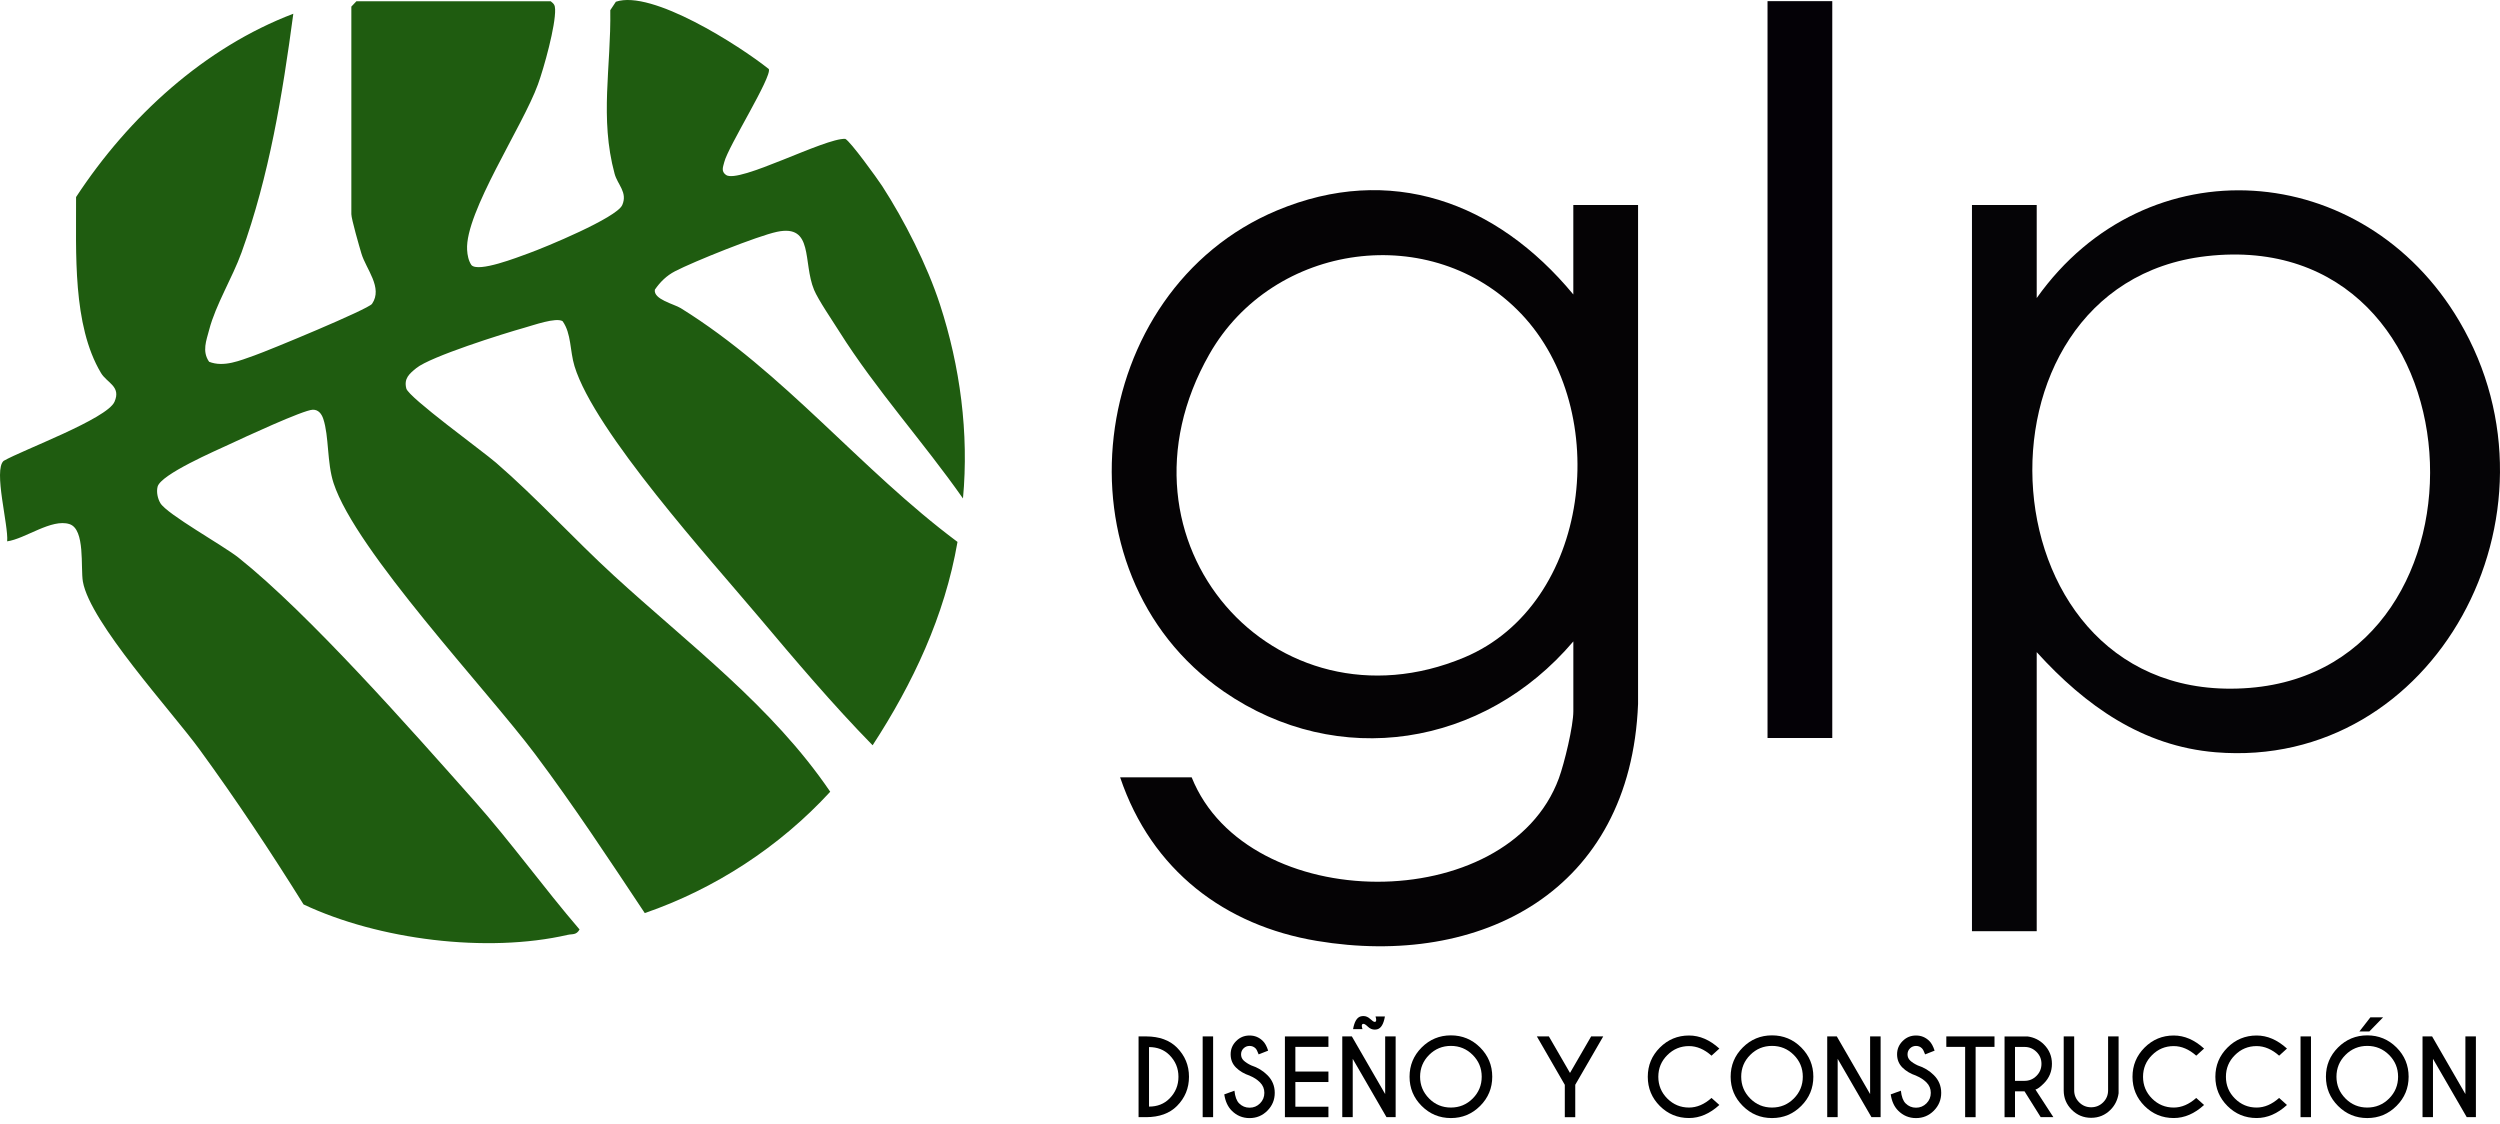
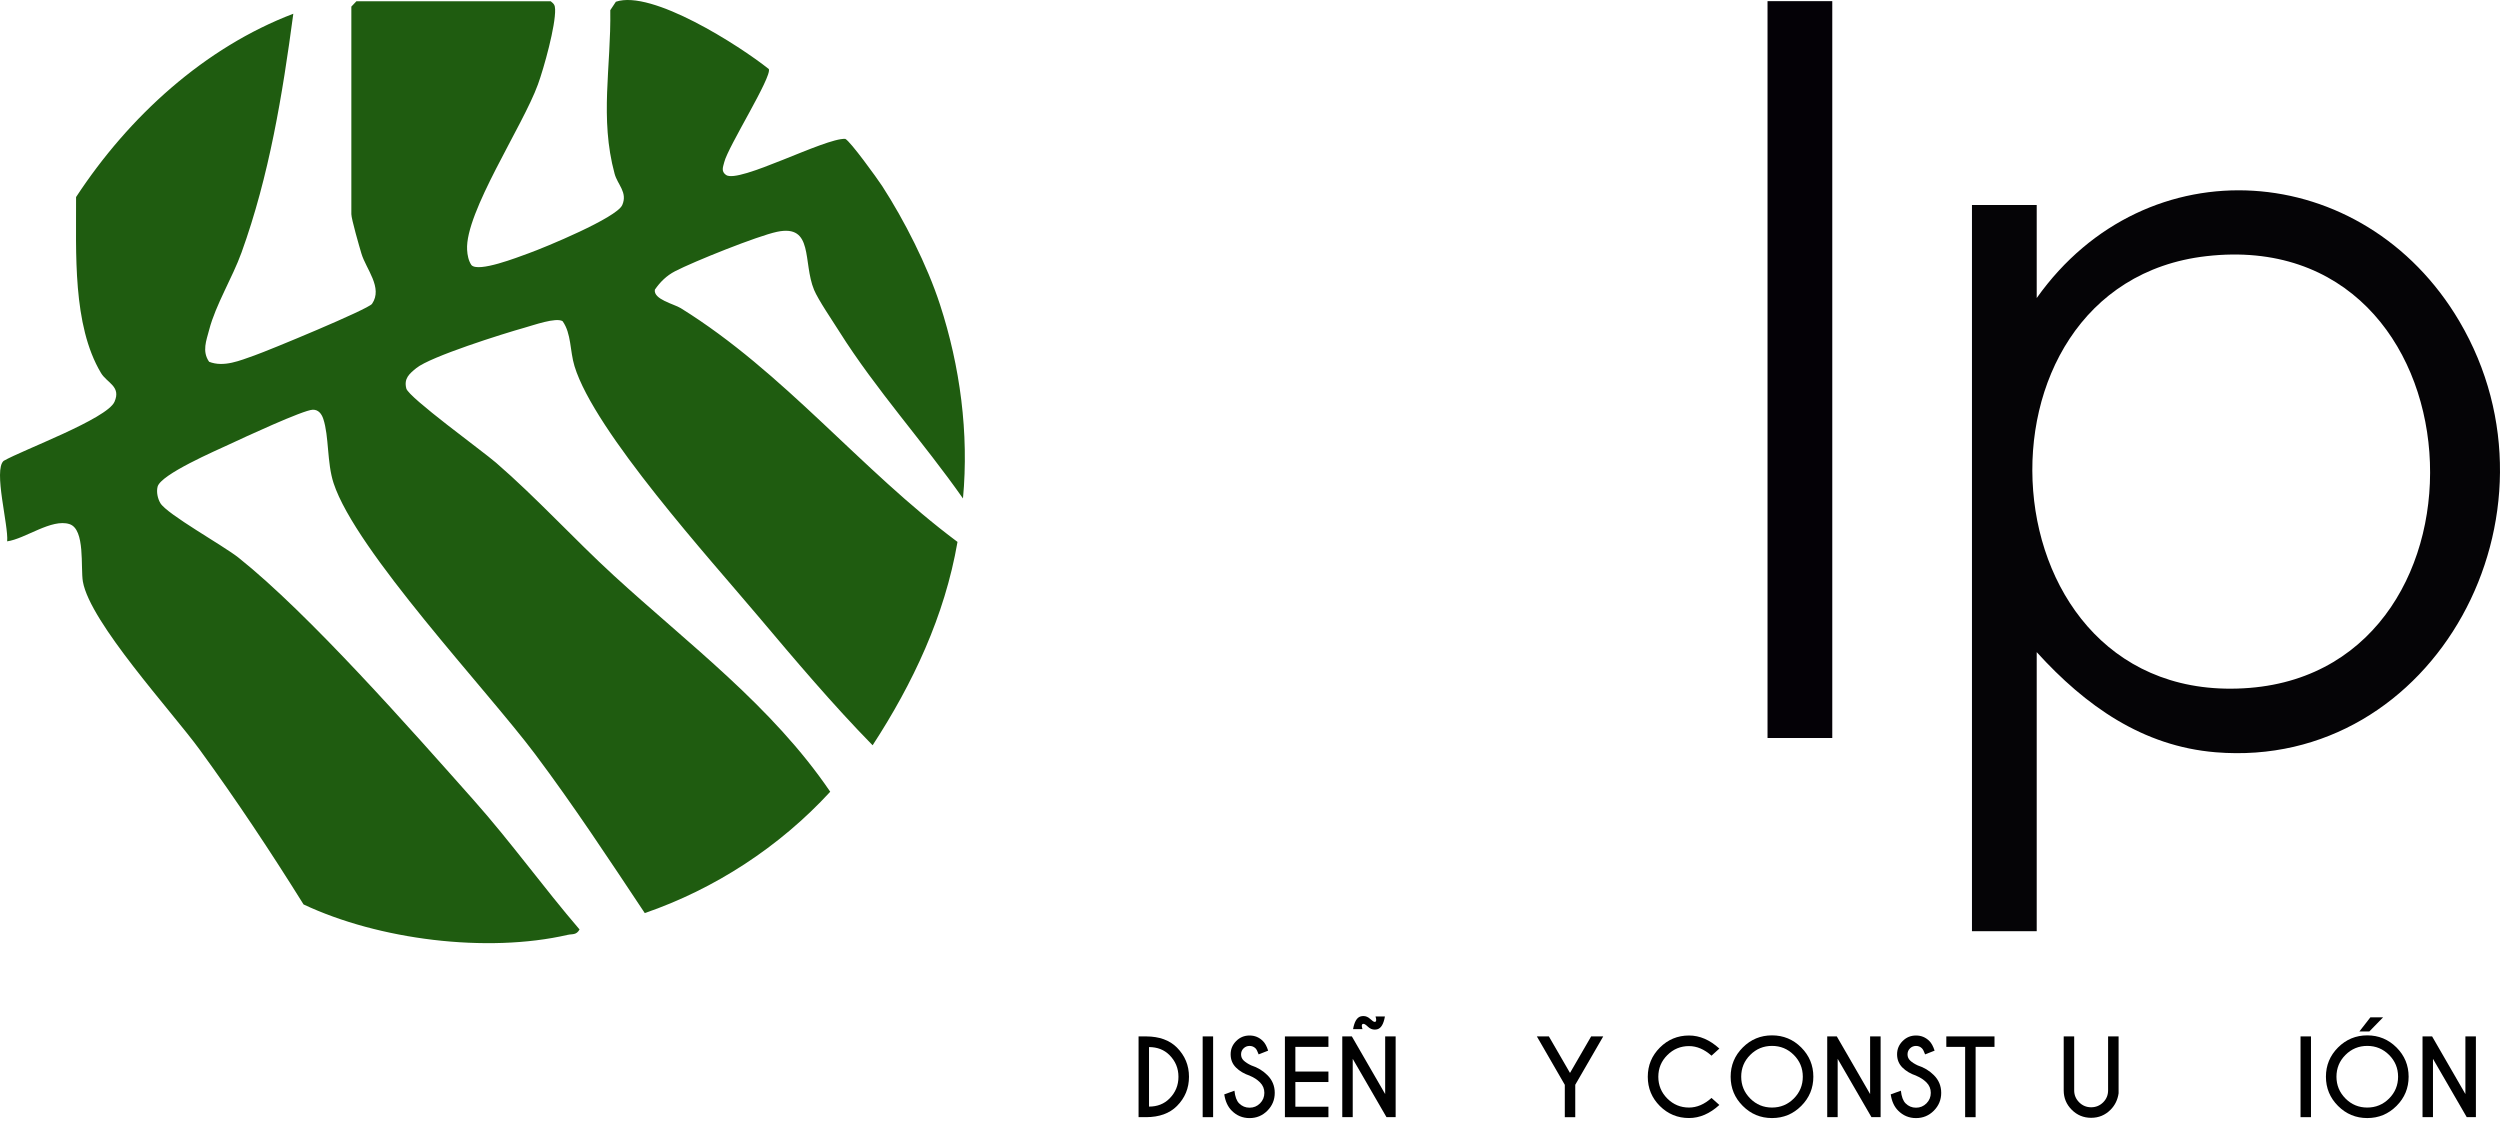
<svg xmlns="http://www.w3.org/2000/svg" width="89" height="40" viewBox="0 0 89 40" fill="none">
  <path d="M19.604 0.044C19.718 0.135 19.758 0.176 19.762 0.332C19.782 0.914 19.366 2.414 19.15 3.007C18.613 4.492 16.552 7.563 16.629 8.895C16.64 9.083 16.677 9.281 16.783 9.437C17.031 9.708 18.427 9.159 18.812 9.02C19.39 8.812 21.955 7.753 22.152 7.3C22.35 6.847 21.986 6.578 21.88 6.186C21.342 4.2 21.758 2.382 21.726 0.363L21.925 0.062C23.201 -0.376 26.312 1.616 27.37 2.458C27.492 2.728 25.915 5.227 25.783 5.773C25.741 5.945 25.664 6.096 25.845 6.228C26.296 6.549 29.373 4.903 30.092 4.944C30.266 5.019 31.233 6.358 31.408 6.627C32.194 7.842 33.005 9.436 33.462 10.838C34.18 13.04 34.498 15.419 34.282 17.745C32.881 15.744 31.18 13.871 29.877 11.8C29.639 11.421 29.131 10.679 28.981 10.32C28.573 9.337 28.98 7.975 27.664 8.252C26.976 8.397 24.69 9.313 24.03 9.657C23.732 9.812 23.505 10.034 23.313 10.312C23.254 10.658 23.998 10.823 24.236 10.971C27.921 13.259 30.617 16.705 34.087 19.292C33.63 21.938 32.495 24.335 31.065 26.532C29.645 25.082 28.317 23.51 27.001 21.949C25.292 19.92 21.159 15.358 20.452 13.034C20.285 12.486 20.344 11.879 20.029 11.435C19.798 11.288 18.982 11.581 18.667 11.668C17.907 11.881 15.324 12.694 14.82 13.105C14.576 13.304 14.371 13.472 14.465 13.832C14.551 14.155 17.171 16.051 17.66 16.474C19.108 17.727 20.429 19.184 21.846 20.484C24.515 22.933 27.483 25.134 29.556 28.186C27.744 30.157 25.436 31.651 22.954 32.506C21.688 30.602 20.422 28.678 19.054 26.853C17.331 24.553 12.664 19.612 11.875 17.198C11.636 16.468 11.717 15.533 11.508 14.909C11.447 14.728 11.332 14.582 11.136 14.586C10.803 14.592 8.655 15.589 8.179 15.812C7.688 16.042 5.723 16.886 5.61 17.327C5.563 17.515 5.612 17.747 5.708 17.91C5.941 18.306 7.951 19.423 8.494 19.855C11.014 21.865 14.638 25.98 16.879 28.503C18.184 29.973 19.348 31.593 20.632 33.089C20.516 33.297 20.374 33.243 20.21 33.281C17.33 33.943 13.476 33.456 10.807 32.198C9.631 30.313 8.401 28.459 7.096 26.671C6.118 25.331 3.206 22.159 2.951 20.707C2.864 20.211 3.042 18.84 2.473 18.658C1.834 18.454 0.902 19.181 0.255 19.272C0.309 18.711 -0.243 16.728 0.131 16.406C0.811 16.016 3.807 14.913 4.076 14.304C4.319 13.753 3.811 13.637 3.596 13.279C2.572 11.566 2.717 8.975 2.708 7.015C4.596 4.136 7.287 1.691 10.442 0.489C10.056 3.374 9.584 6.262 8.597 8.993C8.275 9.885 7.68 10.846 7.448 11.734C7.346 12.127 7.185 12.503 7.444 12.879C7.97 13.086 8.547 12.833 9.053 12.656C9.56 12.479 13.111 11.01 13.244 10.817C13.639 10.243 13.033 9.583 12.867 9.028C12.791 8.774 12.508 7.793 12.508 7.623V0.235L12.689 0.044H19.603H19.604Z" fill="#1F5C10" />
-   <path d="M56.01 22.835C52.816 26.595 47.628 27.416 43.572 24.622C37.392 20.363 38.663 10.338 45.458 7.493C49.478 5.809 53.269 7.169 56.01 10.483V7.299H58.315V25.062C58.049 31.744 52.704 34.467 46.885 33.497C43.616 32.953 40.998 30.996 39.877 27.674H42.424C44.405 32.613 53.684 32.634 55.496 27.707C55.693 27.169 56.011 25.853 56.011 25.318V22.835H56.01ZM54.147 11.164C50.992 7.851 45.33 8.613 43.054 12.609C39.242 19.302 45.404 26.22 52.126 23.406C56.627 21.521 57.447 14.628 54.148 11.164H54.147Z" fill="#050305" />
  <path d="M72.507 23.217V33.15H70.202V7.299H72.507V10.61C76.414 5.101 84.148 5.66 87.552 11.435C91.596 18.294 86.677 27.423 78.878 26.781C76.281 26.567 74.248 25.134 72.508 23.217H72.507ZM78.548 9.119C69.629 10.137 70.507 25.255 80.087 24.489C89.262 23.754 88.488 7.985 78.548 9.119Z" fill="#050406" />
  <path d="M65.229 0.041H62.924V26.273H65.229V0.041Z" fill="#040106" />
  <path d="M40.806 36.896C41.273 36.899 41.638 37.031 41.899 37.293C42.185 37.582 42.328 37.928 42.328 38.334C42.328 38.739 42.185 39.087 41.899 39.374C41.638 39.636 41.273 39.769 40.806 39.771H40.533V36.896H40.806ZM40.905 37.276V39.395C41.2 39.395 41.443 39.3 41.633 39.109C41.846 38.896 41.953 38.638 41.953 38.335C41.953 38.031 41.846 37.775 41.633 37.56C41.444 37.371 41.2 37.276 40.905 37.276Z" fill="black" />
  <path d="M43.187 36.896V39.771H42.815V36.896H43.187Z" fill="black" />
  <path d="M44.496 38.296C44.292 38.228 44.127 38.131 44.001 38.004C43.874 37.878 43.811 37.721 43.811 37.534C43.811 37.348 43.876 37.194 44.007 37.062C44.138 36.93 44.297 36.864 44.484 36.864C44.672 36.864 44.827 36.93 44.959 37.06C45.033 37.132 45.096 37.246 45.146 37.403L44.808 37.536C44.767 37.426 44.731 37.354 44.697 37.321C44.638 37.263 44.568 37.235 44.484 37.235C44.401 37.235 44.329 37.264 44.27 37.322C44.211 37.38 44.182 37.451 44.182 37.535C44.182 37.62 44.211 37.691 44.27 37.75C44.336 37.814 44.427 37.873 44.544 37.928C44.769 38.001 44.96 38.116 45.117 38.273C45.293 38.447 45.381 38.657 45.381 38.906C45.381 39.154 45.293 39.365 45.118 39.541C44.943 39.717 44.732 39.804 44.484 39.804C44.237 39.804 44.025 39.716 43.85 39.54C43.71 39.4 43.621 39.207 43.584 38.96L43.946 38.829C43.968 39.041 44.024 39.191 44.113 39.28C44.216 39.383 44.34 39.434 44.485 39.434C44.63 39.434 44.754 39.383 44.857 39.28C44.96 39.177 45.011 39.052 45.011 38.906C45.011 38.76 44.96 38.637 44.857 38.534C44.754 38.431 44.638 38.357 44.496 38.298V38.296Z" fill="black" />
  <path d="M47.292 36.896V37.269H46.115V38.147H47.292V38.52H46.115V39.399H47.292V39.772H45.743V36.897H47.292V36.896Z" fill="black" />
  <path d="M47.786 36.896H48.126L49.312 38.949V36.896H49.685V39.771H49.359L48.157 37.694V39.771H47.785V36.896H47.786ZM48.78 36.275C48.854 36.344 48.907 36.379 48.938 36.379V36.381C48.974 36.381 48.992 36.357 48.992 36.31C48.992 36.279 48.985 36.238 48.969 36.187H49.303C49.257 36.451 49.169 36.601 49.039 36.64C49.005 36.649 48.972 36.654 48.938 36.654C48.849 36.654 48.77 36.619 48.699 36.552C48.627 36.483 48.575 36.449 48.541 36.449H48.534C48.498 36.452 48.48 36.475 48.48 36.519C48.48 36.549 48.488 36.588 48.505 36.638H48.169C48.216 36.374 48.305 36.223 48.437 36.185C48.47 36.176 48.504 36.171 48.538 36.171C48.625 36.171 48.706 36.206 48.78 36.275Z" fill="black" />
-   <path d="M52.693 37.29C52.98 37.578 53.124 37.925 53.124 38.331C53.124 38.737 52.98 39.084 52.693 39.371C52.405 39.659 52.058 39.803 51.652 39.803C51.246 39.803 50.899 39.659 50.611 39.371C50.324 39.084 50.18 38.737 50.18 38.331C50.18 37.925 50.324 37.578 50.611 37.29C50.899 37.003 51.246 36.859 51.652 36.859C52.058 36.859 52.405 37.003 52.693 37.29ZM51.652 37.234C51.349 37.234 51.09 37.341 50.876 37.555C50.662 37.769 50.555 38.028 50.555 38.331C50.555 38.634 50.663 38.892 50.877 39.108C51.091 39.323 51.35 39.429 51.652 39.429C51.954 39.429 52.214 39.322 52.428 39.108C52.642 38.893 52.749 38.634 52.749 38.331C52.749 38.028 52.642 37.769 52.428 37.555C52.214 37.341 51.955 37.234 51.652 37.234Z" fill="black" />
  <path d="M55.706 38.618L54.712 36.896H55.14L55.892 38.197L56.645 36.896H57.075L56.079 38.618V39.772H55.707V38.618H55.706Z" fill="black" />
  <path d="M60.93 39.087L61.209 39.337C60.868 39.648 60.509 39.802 60.129 39.802C59.723 39.802 59.377 39.659 59.09 39.373C58.804 39.086 58.661 38.74 58.661 38.334C58.661 37.928 58.804 37.582 59.09 37.295C59.377 37.008 59.723 36.864 60.129 36.864C60.509 36.864 60.869 37.019 61.209 37.329L60.93 37.582C60.674 37.355 60.407 37.241 60.129 37.241C59.829 37.241 59.571 37.347 59.357 37.561C59.143 37.774 59.036 38.031 59.036 38.334C59.036 38.636 59.143 38.895 59.357 39.109C59.571 39.322 59.828 39.429 60.129 39.429C60.407 39.429 60.675 39.315 60.93 39.087Z" fill="black" />
  <path d="M64.124 37.29C64.411 37.578 64.555 37.925 64.555 38.331C64.555 38.737 64.411 39.084 64.124 39.371C63.837 39.659 63.49 39.803 63.083 39.803C62.677 39.803 62.33 39.659 62.043 39.371C61.755 39.084 61.611 38.737 61.611 38.331C61.611 37.925 61.755 37.578 62.043 37.29C62.33 37.003 62.677 36.859 63.083 36.859C63.49 36.859 63.837 37.003 64.124 37.29ZM63.083 37.234C62.78 37.234 62.522 37.341 62.308 37.555C62.093 37.769 61.987 38.028 61.987 38.331C61.987 38.634 62.094 38.892 62.309 39.108C62.523 39.322 62.781 39.429 63.083 39.429C63.386 39.429 63.645 39.322 63.859 39.108C64.073 38.893 64.18 38.634 64.18 38.331C64.18 38.028 64.073 37.769 63.859 37.555C63.645 37.341 63.387 37.234 63.083 37.234Z" fill="black" />
  <path d="M65.051 36.896H65.39L66.576 38.949V36.896H66.95V39.771H66.624L65.421 37.694V39.771H65.049V36.896H65.051Z" fill="black" />
  <path d="M68.221 38.296C68.017 38.228 67.853 38.131 67.726 38.004C67.6 37.878 67.536 37.721 67.536 37.534C67.536 37.348 67.602 37.194 67.733 37.062C67.864 36.93 68.023 36.864 68.21 36.864C68.397 36.864 68.553 36.93 68.685 37.06C68.758 37.132 68.821 37.246 68.872 37.403L68.534 37.536C68.494 37.426 68.456 37.354 68.422 37.321C68.364 37.263 68.293 37.235 68.21 37.235C68.127 37.235 68.055 37.264 67.996 37.322C67.937 37.38 67.908 37.451 67.908 37.535C67.908 37.62 67.937 37.691 67.996 37.75C68.061 37.814 68.153 37.873 68.269 37.928C68.495 38.001 68.686 38.116 68.843 38.273C69.019 38.447 69.107 38.657 69.107 38.906C69.107 39.154 69.019 39.365 68.844 39.541C68.669 39.717 68.457 39.804 68.21 39.804C67.963 39.804 67.751 39.716 67.576 39.54C67.435 39.4 67.346 39.207 67.31 38.96L67.671 38.829C67.694 39.041 67.75 39.191 67.839 39.28C67.942 39.383 68.066 39.434 68.21 39.434C68.354 39.434 68.479 39.383 68.582 39.28C68.685 39.177 68.736 39.052 68.736 38.906C68.736 38.76 68.685 38.637 68.582 38.534C68.483 38.436 68.363 38.357 68.22 38.298L68.221 38.296Z" fill="black" />
  <path d="M70.332 37.269V39.772H69.959V37.269H69.289V36.896H71.004V37.269H70.334H70.332Z" fill="black" />
-   <path d="M72.074 38.852H71.734V39.772H71.362V36.897H72.178C72.409 36.928 72.605 37.023 72.764 37.183C72.955 37.374 73.049 37.605 73.049 37.872C73.049 38.14 72.954 38.375 72.764 38.566C72.632 38.698 72.532 38.772 72.462 38.788L73.1 39.771H72.649L72.073 38.851L72.074 38.852ZM71.734 37.271V38.478H72.074C72.24 38.478 72.381 38.419 72.499 38.301C72.617 38.183 72.676 38.04 72.676 37.872C72.676 37.705 72.617 37.563 72.499 37.447C72.381 37.33 72.239 37.271 72.074 37.271H71.734Z" fill="black" />
  <path d="M75.048 36.896H75.422V38.921C75.389 39.153 75.294 39.348 75.136 39.507C74.945 39.699 74.714 39.794 74.445 39.794C74.175 39.794 73.945 39.699 73.754 39.508C73.563 39.317 73.468 39.087 73.468 38.818V36.896H73.841V38.818C73.841 38.983 73.9 39.124 74.018 39.242C74.136 39.36 74.278 39.419 74.445 39.419C74.611 39.419 74.755 39.36 74.873 39.243C74.99 39.126 75.048 38.984 75.048 38.818V36.896Z" fill="black" />
-   <path d="M78.186 39.087L78.465 39.337C78.124 39.648 77.765 39.802 77.385 39.802C76.979 39.802 76.633 39.659 76.346 39.373C76.06 39.086 75.917 38.74 75.917 38.334C75.917 37.928 76.06 37.582 76.346 37.295C76.633 37.008 76.979 36.864 77.385 36.864C77.765 36.864 78.124 37.019 78.465 37.329L78.186 37.582C77.93 37.355 77.663 37.241 77.385 37.241C77.085 37.241 76.827 37.347 76.613 37.561C76.399 37.774 76.292 38.031 76.292 38.334C76.292 38.636 76.399 38.895 76.613 39.109C76.827 39.322 77.084 39.429 77.385 39.429C77.663 39.429 77.93 39.315 78.186 39.087Z" fill="black" />
-   <path d="M81.137 39.087L81.416 39.337C81.075 39.648 80.716 39.802 80.336 39.802C79.93 39.802 79.583 39.659 79.297 39.373C79.011 39.086 78.867 38.74 78.867 38.334C78.867 37.928 79.011 37.582 79.297 37.295C79.583 37.008 79.93 36.864 80.336 36.864C80.716 36.864 81.075 37.019 81.416 37.329L81.137 37.582C80.88 37.355 80.614 37.241 80.336 37.241C80.035 37.241 79.778 37.347 79.564 37.561C79.349 37.774 79.243 38.031 79.243 38.334C79.243 38.636 79.349 38.895 79.564 39.109C79.778 39.322 80.034 39.429 80.336 39.429C80.614 39.429 80.88 39.315 81.137 39.087Z" fill="black" />
  <path d="M82.271 36.896V39.771H81.899V36.896H82.271Z" fill="black" />
  <path d="M85.316 37.29C85.603 37.578 85.747 37.925 85.747 38.331C85.747 38.737 85.603 39.084 85.316 39.371C85.028 39.659 84.681 39.803 84.275 39.803C83.869 39.803 83.522 39.659 83.234 39.371C82.947 39.084 82.803 38.737 82.803 38.331C82.803 37.925 82.947 37.578 83.234 37.29C83.522 37.003 83.869 36.859 84.275 36.859C84.681 36.859 85.028 37.003 85.316 37.29ZM84.275 37.234C83.972 37.234 83.713 37.341 83.499 37.555C83.285 37.769 83.178 38.028 83.178 38.331C83.178 38.634 83.286 38.892 83.5 39.108C83.714 39.323 83.972 39.429 84.275 39.429C84.577 39.429 84.836 39.322 85.051 39.108C85.265 38.893 85.372 38.634 85.372 38.331C85.372 38.028 85.265 37.769 85.051 37.555C84.836 37.341 84.578 37.234 84.275 37.234ZM84.384 36.218H84.837L84.349 36.719H83.995L84.385 36.218H84.384Z" fill="black" />
  <path d="M86.243 36.896H86.583L87.768 38.949V36.896H88.142V39.771H87.816L86.614 37.694V39.771H86.242V36.896H86.243Z" fill="black" />
</svg>